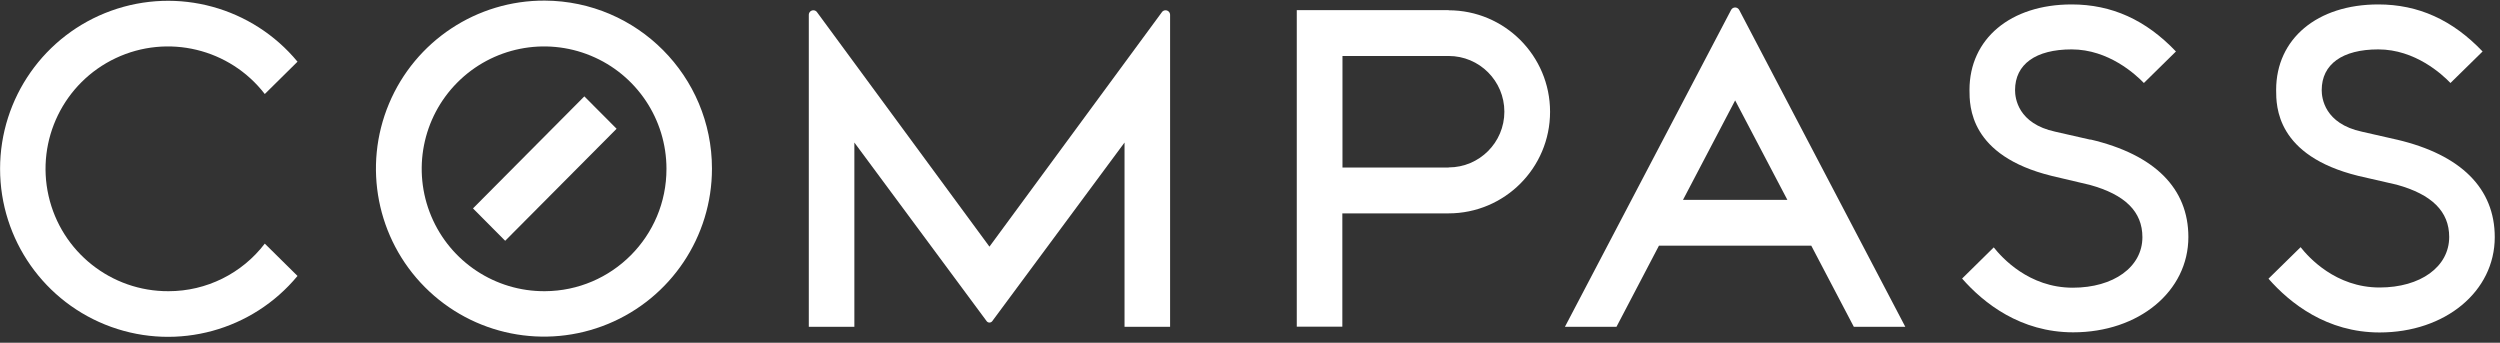
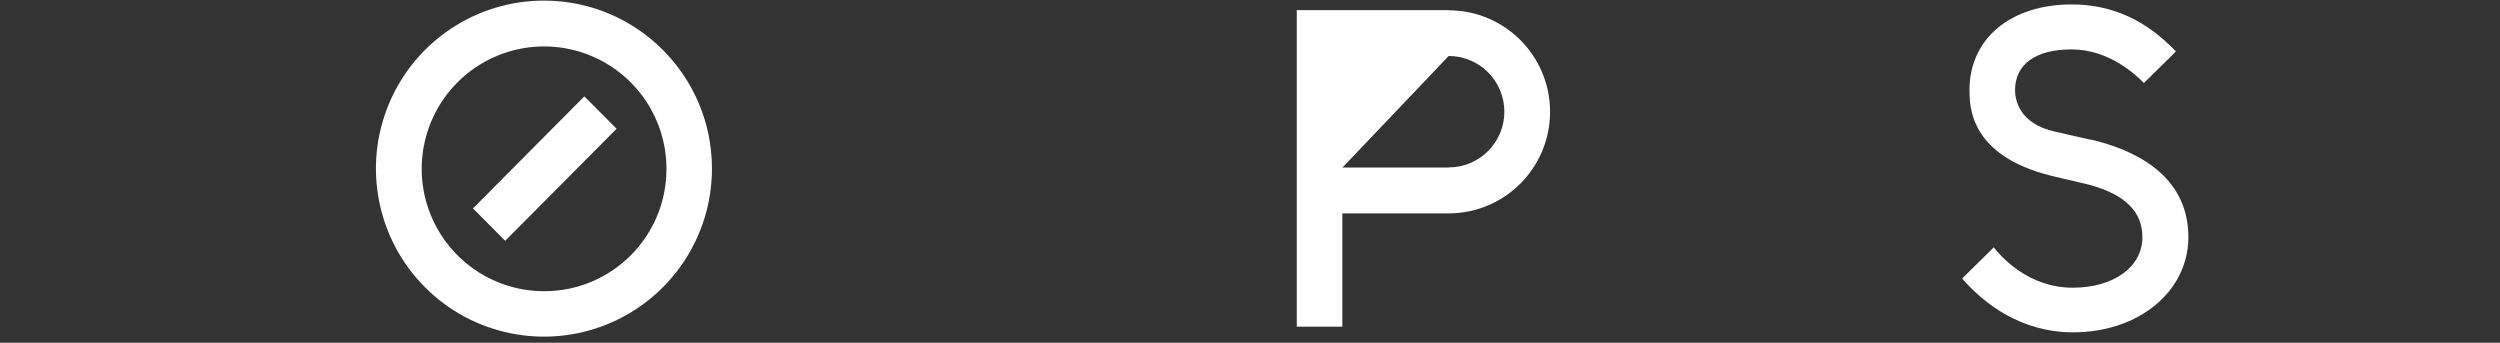
<svg xmlns="http://www.w3.org/2000/svg" width="372px" height="51px" viewBox="0 0 372 51" version="1.1">
  <rect x="0" y="0" width="372" height="51" fill="#333333" stroke="none" />
  <title>Group</title>
  <desc>Created with Sketch.</desc>
  <defs />
  <g id="Page-1" stroke="none" stroke-width="1" fill="none" fill-rule="evenodd">
    <g id="Group" fill="#ffffff" fill-rule="nonzero">
      <path d="M81.07,43.33 C73.695,43.375 67.021,38.966 64.168,32.165 C61.315,25.364 62.845,17.514 68.045,12.283 C73.244,7.052 81.085,5.474 87.903,8.286 C94.721,11.098 99.17,17.745 99.17,25.12 C99.187,35.141 91.091,43.286 81.07,43.33 M81.07,0.09 C70.947,0.037 61.791,6.095 57.881,15.432 C53.97,24.77 56.077,35.544 63.216,42.721 C70.356,49.898 81.119,52.061 90.477,48.199 C99.835,44.337 105.94,35.213 105.94,25.09 C105.94,11.333 94.826,0.162 81.07,0.09" id="Shape" />
-       <path d="M173.42,1.53 C173.19,1.532 172.978,1.653 172.86,1.85 L147.23,36.7 L121.6,1.85 C121.48,1.65 121.263,1.528 121.03,1.53 C120.658,1.53 120.355,1.828 120.35,2.2 L120.35,48.63 L127.13,48.63 L127.13,21.21 L146.83,47.81 C146.929,47.929 147.075,47.998 147.23,47.998 C147.385,47.998 147.531,47.929 147.63,47.81 L167.33,21.21 L167.33,48.63 L174.11,48.63 L174.11,2.2 C174.107,2.02 174.033,1.848 173.904,1.722 C173.774,1.596 173.6,1.527 173.42,1.53" id="Shape" />
-       <path d="M215.56,24.93 L199.76,24.93 L199.76,8.33 L215.56,8.33 C220.138,8.33 223.85,12.042 223.85,16.62 C223.85,21.198 220.138,24.91 215.56,24.91 M215.56,1.51 L192.96,1.51 L192.96,48.61 L199.74,48.61 L199.74,31.75 L215.54,31.75 C223.885,31.75 230.65,24.985 230.65,16.64 C230.65,8.295 223.885,1.53 215.54,1.53" id="Shape" />
-       <path d="M25.09,43.33 C16.546,43.378 9.117,37.479 7.228,29.147 C5.339,20.814 9.497,12.288 17.227,8.647 C24.956,5.005 34.178,7.228 39.4,13.99 L44.27,9.18 C37.549,1.06 26.457,-1.973 16.54,1.599 C6.622,5.171 0.011,14.579 0.011,25.12 C0.011,35.661 6.622,45.069 16.54,48.641 C26.457,52.213 37.549,49.18 44.27,41.06 L39.4,36.25 C35.995,40.712 30.703,43.33 25.09,43.33" id="Shape" />
+       <path d="M215.56,24.93 L199.76,24.93 L215.56,8.33 C220.138,8.33 223.85,12.042 223.85,16.62 C223.85,21.198 220.138,24.91 215.56,24.91 M215.56,1.51 L192.96,1.51 L192.96,48.61 L199.74,48.61 L199.74,31.75 L215.54,31.75 C223.885,31.75 230.65,24.985 230.65,16.64 C230.65,8.295 223.885,1.53 215.54,1.53" id="Shape" />
      <path d="M311.03,20.78 L305.84,19.6 C300.26,18.4 299.84,14.6 299.84,13.41 C299.84,9.56 302.91,7.35 308.26,7.35 C313.76,7.35 317.78,11.08 319.01,12.35 L323.78,7.66 C319.3,2.96 314.23,0.66 308.26,0.66 C299.17,0.66 293.06,5.77 293.06,13.38 C293.06,15.8 293.06,23.16 305.28,26.17 L310.96,27.51 C316.23,28.96 318.79,31.51 318.79,35.29 C318.79,39.72 314.52,42.81 308.42,42.81 C301.89,42.81 297.87,38.32 296.67,36.81 L291.96,41.45 C295.17,45.11 300.65,49.45 308.49,49.45 C318.26,49.45 325.63,43.35 325.63,35.27 C325.63,28.03 320.63,23.01 311.08,20.76" id="Shape" />
-       <path d="M356.66,20.78 L351.47,19.6 C345.89,18.4 345.47,14.6 345.47,13.41 C345.47,9.56 348.54,7.35 353.89,7.35 C359.39,7.35 363.41,11.08 364.63,12.35 L369.41,7.66 C364.93,2.96 359.85,0.66 353.89,0.66 C344.8,0.66 338.69,5.77 338.69,13.38 C338.69,15.8 338.69,23.16 350.91,26.17 L356.62,27.48 C361.88,28.93 364.44,31.48 364.44,35.26 C364.44,39.69 360.18,42.78 354.08,42.78 C347.55,42.78 343.52,38.29 342.33,36.78 L337.55,41.47 C340.76,45.13 346.24,49.47 354.08,49.47 C363.85,49.47 371.22,43.37 371.22,35.29 C371.22,28.05 366.22,23.03 356.67,20.78" id="Shape" />
-       <path d="M250.43,29.74 L258.19,14.94 L265.96,29.74 L250.43,29.74 Z M258.19,1.11 C257.923,1.112 257.682,1.268 257.57,1.51 L232.86,48.63 L240.53,48.63 L246.85,36.56 L269.52,36.56 L275.85,48.63 L283.51,48.63 L258.81,1.51 C258.696,1.27 258.456,1.115 258.19,1.11 Z" id="Shape" />
      <polygon id="Shape" points="70.38 31.01 75.17 35.83 91.75 19.16 86.95 14.34" />
    </g>
  </g>
</svg>